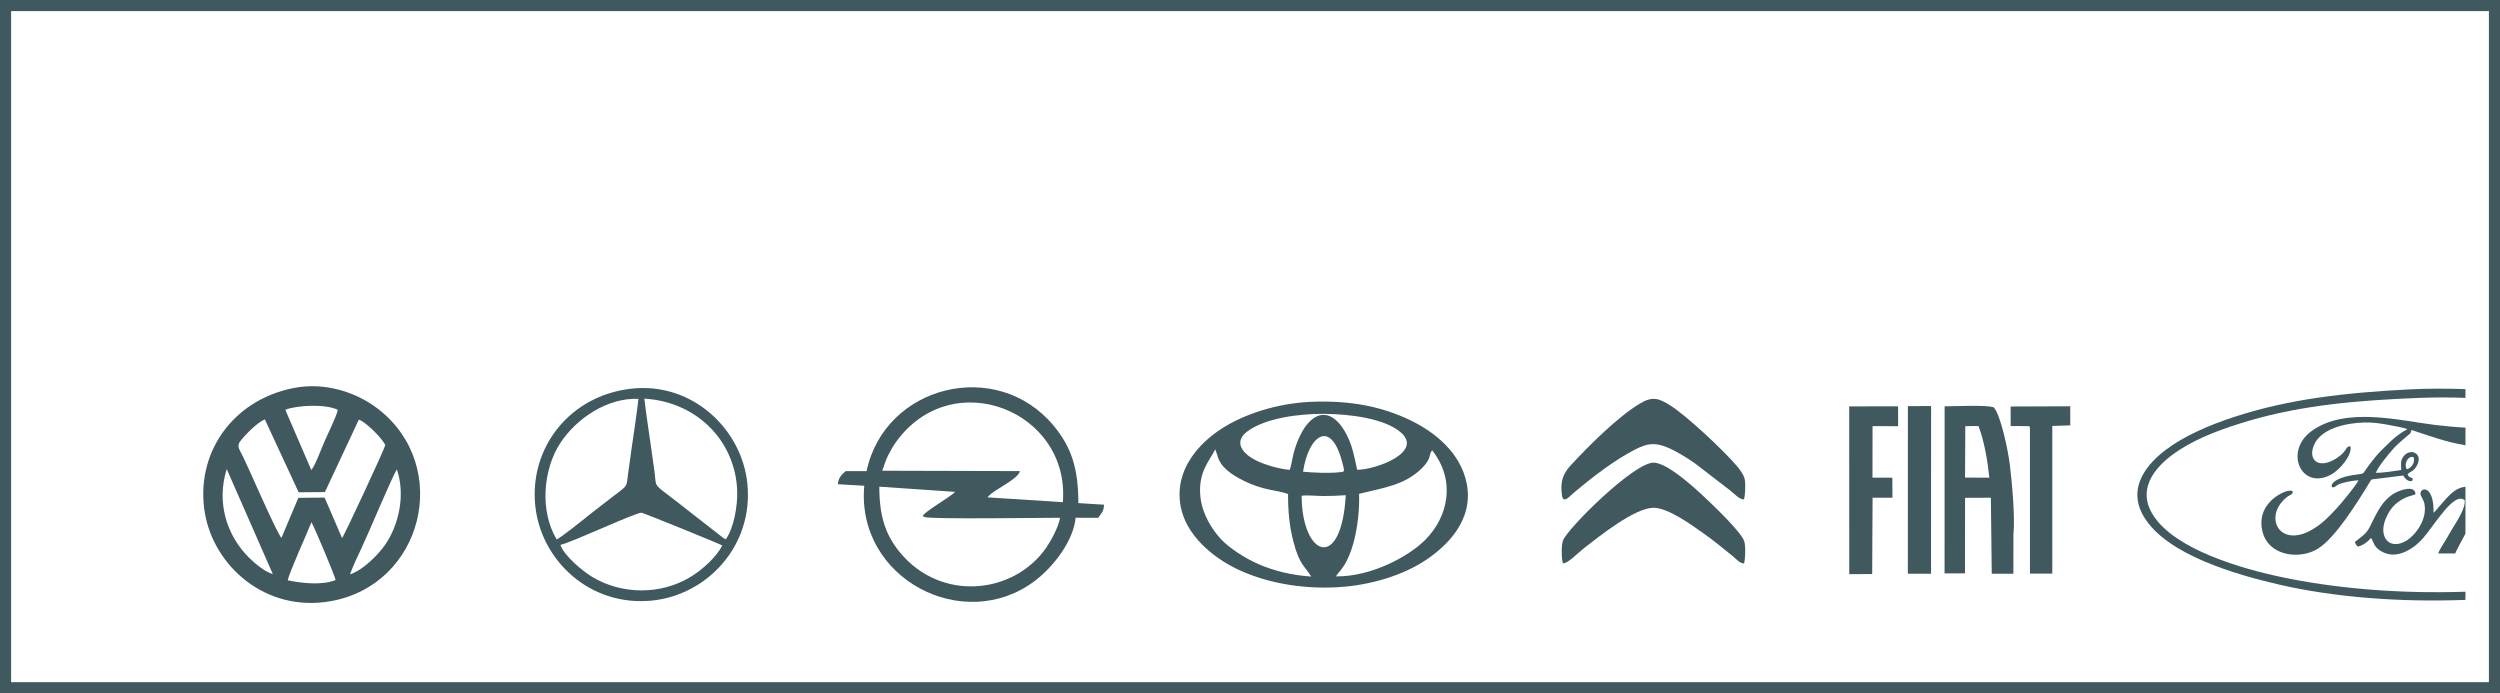
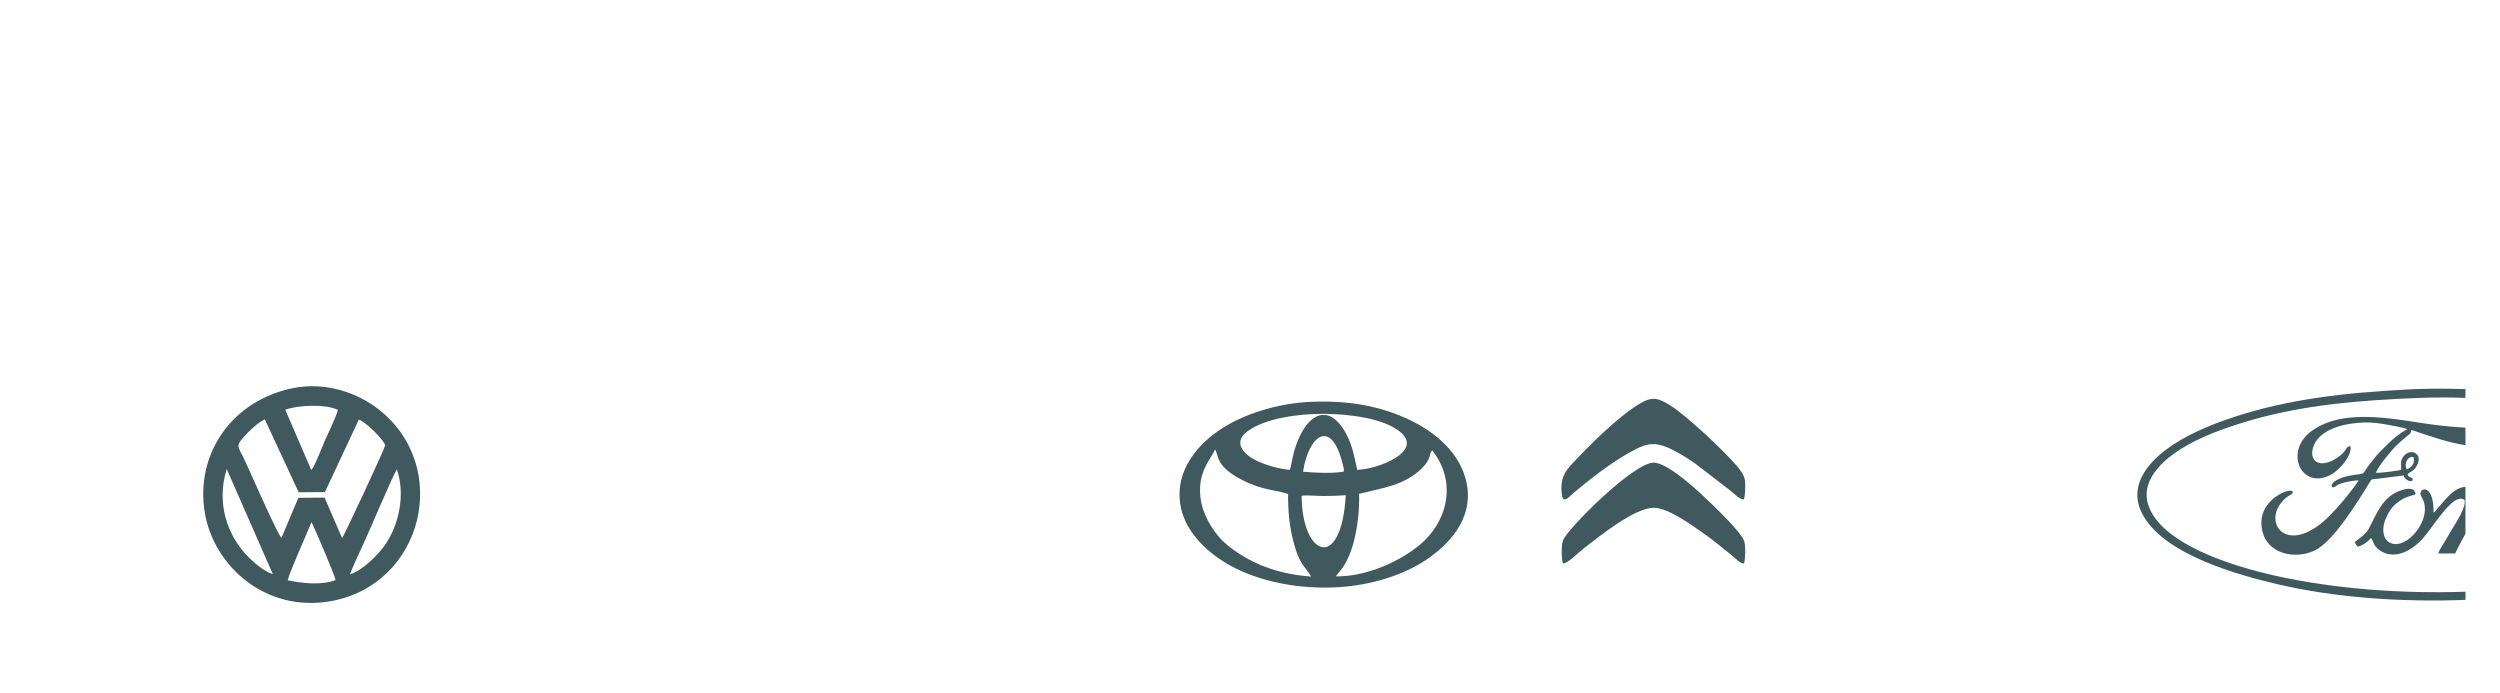
<svg xmlns="http://www.w3.org/2000/svg" viewBox="0 0 17550.75 4866.87" style="shape-rendering:geometricPrecision; text-rendering:geometricPrecision; image-rendering:optimizeQuality; fill-rule:evenodd; clip-rule:evenodd" version="1.1" height="22.808mm" width="82.249mm" xml:space="preserve">
  <defs>
    <style type="text/css">
   
    .fil0 {fill:#40595E}
   
  </style>
  </defs>
  <g id="Ebene_x0020_1">
-     <path d="M4429.79 2728.89c-428.74,49.23 -715.01,411.9 -671.93,822.84 40.12,382.6 383.82,709.06 820.51,664.38 385.03,-39.41 713.29,-383.71 668.22,-822.43 -39.05,-379.91 -385.7,-714.29 -816.8,-664.78zm-495.46 1096.55c26.5,76.86 155.2,183.34 220.79,223.2 209.01,127.05 484.15,128.97 694.06,0.7 82.86,-50.64 180.78,-138.83 221.22,-219.98 -12.78,-9.88 -554.93,-229.24 -566.33,-229.92 -40.46,-2.37 -476.75,202.95 -569.74,226zm1161.03 -39.33c54.93,-76.73 84.14,-231.72 79.81,-343.17 -13.21,-340.27 -274.71,-621.23 -651.66,-644.45 13.46,116.32 31.94,231.65 47.76,345.51 7.77,56.12 15.45,109.08 23.39,166.59 12.5,90.35 -2.71,89.05 59.58,136.57 72.34,55.2 144.46,110.94 217.42,168.79l163.82 127.54c11.1,8.17 17.84,13.87 28.7,22.41 15.51,12.16 15.11,13.14 31.2,20.21zm-1187.51 0.7c23.84,-7.92 189.91,-140.6 221.11,-166.1 37.17,-30.39 75.11,-58.06 110.64,-86.04 180.27,-141.92 154.04,-96.43 170.62,-215.8 8.09,-58.19 15.81,-114.2 24.18,-173.27 16,-113.09 34.89,-232.76 47.67,-345.24 -213.24,-10.84 -434.92,135.29 -549.32,310.86 -119.47,183.38 -145.23,474.83 -24.9,675.58z" class="fil0" />
    <path d="M2057.98 2724.6c-432.02,86.83 -690.11,465.59 -619.59,878.04 63.18,369.52 423.87,697.47 880.07,618.41 652.83,-113.14 856.06,-945.45 337.83,-1348.75 -139.17,-108.31 -361.26,-195.33 -598.31,-147.71zm-82.15 1051.25l118.58 -280.9 184.43 -1.75 122.65 284.38c12.33,-12.25 294.81,-617.33 303.11,-652.53 -19.44,-46.09 -132.19,-159.55 -185.35,-179.5l-238.27 508.95 -184.3 1.49 -237.58 -512.13c-57.64,24.69 -143.25,114.72 -174.12,156.01 -26.23,35.1 0.75,61.9 22.51,108.89 18.65,40.29 33.63,73.68 52.71,114.63 12.16,26.16 189.25,428.95 215.63,452.46zm44.47 298.29c96.77,19.78 238.03,36.94 335.66,-2.01 -2.92,-25.78 -151.27,-377.12 -169.62,-406.24 -30.34,78.87 -156.84,354.28 -166.04,408.25zm-105.05 -44.13l-323.6 -736.97c-73.26,231.78 -2.03,465.57 158.16,623.22 34.29,33.76 106.5,97.75 165.44,113.76zm541.98 2.22c90.13,-28.15 198.96,-139.36 245.59,-206.43 98.46,-141.54 144.36,-354.37 83.01,-531.29 -39.5,67.34 -196.27,444.04 -248.64,554.8 -25.69,54.33 -62.24,130.74 -79.96,182.91zm-454.41 -1155.83l182.36 423c26.29,-25.99 75.58,-162.77 96.28,-207.97 19.18,-41.91 84.07,-177.17 90.11,-214.09 -85.63,-42.7 -283.23,-33.18 -368.75,-0.94z" class="fil0" />
-     <path d="M16908.16 2733.9c-439.19,22.87 -837.82,66.26 -1226.93,194.2 -177,58.21 -349.25,133.34 -477.41,230.29 -114.42,86.53 -281.5,257.58 -151.87,471.56 160.68,265.13 644.68,403.68 945.9,473.5 388.23,89.94 851.79,125.54 1310.51,107.85l0 -57.36c-459.08,15.66 -925.14,-22 -1322.44,-109.34 -339.75,-74.64 -776.85,-223.18 -891.06,-465.84 -94.3,-200.45 103.6,-355.52 210.48,-423.51 136.52,-86.95 304.27,-148.37 478.35,-199.92 379.83,-112.52 777.9,-145.42 1197.52,-161.87 107.63,-4.23 217.16,-4.18 327.14,-0.41l0 -61.35c-139.13,-4.89 -274.95,-4.31 -400.21,2.2zm-407.93 398.67c-37.62,0.98 -16.64,30.98 -92.95,81.75 -126,83.86 -206.86,18.37 -163.37,-87.79 49.46,-120.88 228.96,-157.07 355.16,-160.57 56.4,-1.54 104.82,5.74 157.82,14.83 24.97,4.2 126.32,22.9 142.65,31.75 -8.36,7.02 -25.01,14.4 -35.89,21.59 -33.57,21.89 -68.9,51.81 -96.49,79.36 -21,20.91 -35.76,35.27 -59.07,58.19 -26.42,25.99 -81.07,97.09 -103.6,130.96 -10.33,15.6 -10.33,21.59 -34.18,25.26 -17.13,2.62 -32.73,4.31 -50.25,7.04 -179.69,28.04 -165.82,104.54 -128.12,82.41 21.68,-12.68 15.79,-16.81 60.07,-28.34 30.41,-7.85 71.72,-16.24 105.65,-17.05 -17.52,35.78 -122.65,164.05 -152.96,195.8 -55.1,57.85 -106.03,116.21 -191.47,160.36 -193.8,100.1 -300.6,-63.46 -202.25,-193.88 56.76,-75.26 89.71,-50.23 83.11,-87.74 -33.16,-8.47 -79.23,15.79 -102.53,30.56 -33.99,21.68 -49.23,36.68 -72.53,65.66 -43.89,54.86 -57.59,136.7 -27.59,215.26 57.19,149.37 261.95,169.04 382.07,93.25 123.25,-77.76 277.89,-326.86 362.78,-466.59 14.57,-24.03 11.54,-18.84 43.91,-22.41l192.26 -24.26c7.64,19.7 30.07,39.69 49.1,39.33 0.49,0 9.54,1.43 14.02,-3.63 12.03,-28.87 -20.61,-9.47 -33.93,-42.81 17.24,-22.77 40.61,-18.33 62.88,-57.66 17.69,-31.07 24.6,-66.51 -2.13,-87.81 -32.01,-25.48 -69.99,-4.95 -86.83,15.64 -26.97,33.18 -18.54,56.53 -18.35,98.61 -55.18,7.34 -122.63,20.12 -178.01,19.42 21.98,-52 83.46,-122.57 115.74,-160.98 23.24,-27.63 42.21,-43.04 69.97,-68.22l54.43 -46.24c10.01,-13.76 4.89,-15.49 10.63,-24.86 113.73,36.66 246.38,87.02 378.38,106.67l0 -123.53c-71.98,-3.46 -141.77,-10.16 -214.54,-18.93 -244.43,-29.49 -624.64,-130.21 -863.81,41.48 -199.39,143.01 -74.86,419.18 132.58,308.53 67.41,-35.98 153.17,-142.22 137.63,-200.43zm396.26 161.77c30,-7.96 62.18,-45.9 46.62,-85.7 -40.56,-9.43 -68.88,49.42 -46.62,85.7zm411.88 122.7c-27.68,2.43 -56.85,14.4 -80.34,31.75 -38.05,28.15 -76.73,75.62 -107.21,110.66 -11.8,13.49 -23.34,30.68 -36.64,40.14 3.99,-189.36 -88.21,-184.13 -92.08,-134.5 -1.17,14.53 21.66,41.67 27.46,68.86 24.05,112.45 -64.04,222.39 -121.72,258.97 -118.32,75.09 -203.74,-17.99 -149.97,-149.99 19.89,-48.89 45.71,-85.35 80.08,-112.6 65.36,-51.77 113.84,-49.42 129.55,-61.31 -2.99,-66.04 -105.14,-28.87 -141.77,-9.54 -42.46,22.41 -81.81,63.57 -106.63,102.75 -24.24,38.2 -51.26,93.12 -72.59,136.78 -25.56,52.13 -61.8,70.61 -104.22,105.11 3.46,17.63 10.39,23.43 20.76,32.97 31.35,-4.67 77.08,-39.2 90.5,-59.71 7.7,6.47 3.54,1.26 9.39,11.07 7.81,13.23 11.97,46.73 54.03,75.33 109.98,74.69 233.59,-7.77 300.87,-82.41 40.63,-45.11 81.58,-109.79 127.6,-165.54 23.75,-28.76 113.22,-150.33 166.91,-105.11 9.71,53.94 -59.45,157.2 -82.05,194.25 -18.22,29.98 -33.69,58 -51.11,87.04 -14.38,23.88 -44.17,68.24 -52.9,93.63l120.29 -0.13c3.88,-12.36 38.28,-77.93 71.76,-139.17l0 -329.3z" class="fil0" />
-     <path d="M6083.61 3307.55l-146.89 -0.21c-26.69,23.28 -52,47.07 -54.97,92.01l185.6 10.8c-58.47,652.66 699.29,1047.06 1200,665.98 127.35,-96.92 268.8,-278.6 283.87,-441.26l158.7 0.02c20.31,-31.58 38.79,-41.06 40.52,-91.93l-180.01 -11.03c0,-248.32 -51.77,-396.17 -172.69,-542.26 -399.86,-483 -1187.34,-285.21 -1314.12,317.88zm1358.37 327.29c-128.1,0.15 -897.72,11.31 -949.59,-4.67l-14.25 -6.57c2.86,-27.1 194.01,-134.05 226.87,-170.6l-531.91 -36.45c-0.02,211.7 45.39,341.14 145.23,462.04 287.84,348.46 798.49,294.34 1026.15,-33.14 32.11,-46.18 87.04,-145.74 97.5,-210.61zm-1248.8 -330.26l966.28 2.54c-6.72,48.2 -144.53,115.19 -197.17,155.79 -0.68,0.53 -14.25,12.01 -15.17,12.89 -8.96,8.62 -7.04,6.72 -14.23,15.71l528.71 33.91c51.15,-641.1 -775.57,-969.86 -1169.87,-424.38 -23.15,32.03 -37.73,58.72 -57.36,96.73 -20.46,39.63 -26.16,72.51 -41.18,106.82z" class="fil0" />
+     <path d="M16908.16 2733.9c-439.19,22.87 -837.82,66.26 -1226.93,194.2 -177,58.21 -349.25,133.34 -477.41,230.29 -114.42,86.53 -281.5,257.58 -151.87,471.56 160.68,265.13 644.68,403.68 945.9,473.5 388.23,89.94 851.79,125.54 1310.51,107.85l0 -57.36c-459.08,15.66 -925.14,-22 -1322.44,-109.34 -339.75,-74.64 -776.85,-223.18 -891.06,-465.84 -94.3,-200.45 103.6,-355.52 210.48,-423.51 136.52,-86.95 304.27,-148.37 478.35,-199.92 379.83,-112.52 777.9,-145.42 1197.52,-161.87 107.63,-4.23 217.16,-4.18 327.14,-0.41l0 -61.35c-139.13,-4.89 -274.95,-4.31 -400.21,2.2m-407.93 398.67c-37.62,0.98 -16.64,30.98 -92.95,81.75 -126,83.86 -206.86,18.37 -163.37,-87.79 49.46,-120.88 228.96,-157.07 355.16,-160.57 56.4,-1.54 104.82,5.74 157.82,14.83 24.97,4.2 126.32,22.9 142.65,31.75 -8.36,7.02 -25.01,14.4 -35.89,21.59 -33.57,21.89 -68.9,51.81 -96.49,79.36 -21,20.91 -35.76,35.27 -59.07,58.19 -26.42,25.99 -81.07,97.09 -103.6,130.96 -10.33,15.6 -10.33,21.59 -34.18,25.26 -17.13,2.62 -32.73,4.31 -50.25,7.04 -179.69,28.04 -165.82,104.54 -128.12,82.41 21.68,-12.68 15.79,-16.81 60.07,-28.34 30.41,-7.85 71.72,-16.24 105.65,-17.05 -17.52,35.78 -122.65,164.05 -152.96,195.8 -55.1,57.85 -106.03,116.21 -191.47,160.36 -193.8,100.1 -300.6,-63.46 -202.25,-193.88 56.76,-75.26 89.71,-50.23 83.11,-87.74 -33.16,-8.47 -79.23,15.79 -102.53,30.56 -33.99,21.68 -49.23,36.68 -72.53,65.66 -43.89,54.86 -57.59,136.7 -27.59,215.26 57.19,149.37 261.95,169.04 382.07,93.25 123.25,-77.76 277.89,-326.86 362.78,-466.59 14.57,-24.03 11.54,-18.84 43.91,-22.41l192.26 -24.26c7.64,19.7 30.07,39.69 49.1,39.33 0.49,0 9.54,1.43 14.02,-3.63 12.03,-28.87 -20.61,-9.47 -33.93,-42.81 17.24,-22.77 40.61,-18.33 62.88,-57.66 17.69,-31.07 24.6,-66.51 -2.13,-87.81 -32.01,-25.48 -69.99,-4.95 -86.83,15.64 -26.97,33.18 -18.54,56.53 -18.35,98.61 -55.18,7.34 -122.63,20.12 -178.01,19.42 21.98,-52 83.46,-122.57 115.74,-160.98 23.24,-27.63 42.21,-43.04 69.97,-68.22l54.43 -46.24c10.01,-13.76 4.89,-15.49 10.63,-24.86 113.73,36.66 246.38,87.02 378.38,106.67l0 -123.53c-71.98,-3.46 -141.77,-10.16 -214.54,-18.93 -244.43,-29.49 -624.64,-130.21 -863.81,41.48 -199.39,143.01 -74.86,419.18 132.58,308.53 67.41,-35.98 153.17,-142.22 137.63,-200.43zm396.26 161.77c30,-7.96 62.18,-45.9 46.62,-85.7 -40.56,-9.43 -68.88,49.42 -46.62,85.7zm411.88 122.7c-27.68,2.43 -56.85,14.4 -80.34,31.75 -38.05,28.15 -76.73,75.62 -107.21,110.66 -11.8,13.49 -23.34,30.68 -36.64,40.14 3.99,-189.36 -88.21,-184.13 -92.08,-134.5 -1.17,14.53 21.66,41.67 27.46,68.86 24.05,112.45 -64.04,222.39 -121.72,258.97 -118.32,75.09 -203.74,-17.99 -149.97,-149.99 19.89,-48.89 45.71,-85.35 80.08,-112.6 65.36,-51.77 113.84,-49.42 129.55,-61.31 -2.99,-66.04 -105.14,-28.87 -141.77,-9.54 -42.46,22.41 -81.81,63.57 -106.63,102.75 -24.24,38.2 -51.26,93.12 -72.59,136.78 -25.56,52.13 -61.8,70.61 -104.22,105.11 3.46,17.63 10.39,23.43 20.76,32.97 31.35,-4.67 77.08,-39.2 90.5,-59.71 7.7,6.47 3.54,1.26 9.39,11.07 7.81,13.23 11.97,46.73 54.03,75.33 109.98,74.69 233.59,-7.77 300.87,-82.41 40.63,-45.11 81.58,-109.79 127.6,-165.54 23.75,-28.76 113.22,-150.33 166.91,-105.11 9.71,53.94 -59.45,157.2 -82.05,194.25 -18.22,29.98 -33.69,58 -51.11,87.04 -14.38,23.88 -44.17,68.24 -52.9,93.63l120.29 -0.13c3.88,-12.36 38.28,-77.93 71.76,-139.17l0 -329.3z" class="fil0" />
    <path d="M9209.06 2820.66c-239.87,9.18 -479.39,86.63 -641.31,193.99 -139.13,92.25 -326.72,276.38 -279.64,537.84 36.47,202.57 222.33,358.02 392.03,440.32 199.75,96.88 449.22,142.52 699.05,130.23 240.19,-11.82 474.61,-84.99 637.77,-196.14 136.72,-93.14 331.86,-273.65 279.41,-534.45 -42.66,-212.17 -219.53,-356.74 -391.88,-440.54 -209.8,-102 -434.01,-141.26 -695.43,-131.25zm-4.03 1226.97c-43.25,-74.02 -82.17,-77.84 -125.9,-249 -27.74,-108.61 -36.94,-210.63 -36.55,-330.49 -80.83,-30.26 -171.78,-22.43 -315.96,-95.6 -78.63,-39.9 -160.23,-90.8 -181.12,-178.52l-14.17 -39.78c-36.36,76.41 -121.42,157.37 -104.52,330.13 12.21,124.81 83.26,234.7 144.7,300.62 56.16,60.26 163.88,132.06 265.07,176.04 111.56,48.48 234.62,77.54 368.45,86.59zm-150.93 -749.22c9.94,-21.21 20.42,-91.86 28.81,-121.48 11.5,-40.63 22.64,-73.28 41.57,-113.52 89.09,-189.47 229.75,-209.16 331.24,-8.09 38.52,76.26 51.96,148.96 71.95,242.77 138.3,-1.75 463.43,-124.92 307.36,-261.7 -112.6,-98.71 -356.95,-129.63 -538.18,-130.98 -185.07,-1.39 -415.89,31.35 -539.21,122.57 -85.61,63.29 -55.91,136.55 39.07,193.07 58.43,34.78 177.94,71.85 257.39,77.35zm93.7 13.14c71.42,6.85 190.06,12.21 260.01,3.18 31.05,-4.01 36,5.44 11.63,-82.5 -81.09,-292.62 -234.75,-170.35 -271.64,79.32zm393.46 155.24c3.09,113.99 -9.94,228.75 -36.28,331.69 -11.67,45.64 -26.97,90.33 -48.5,134.16 -30.39,61.88 -52.62,76.37 -78.82,113.76 248.04,3.29 510.68,-138.81 627.76,-256.19 161.04,-161.47 217.1,-414.69 49.08,-628.64 -28.25,28.85 0.68,53.11 -73.23,126.32 -122.08,120.97 -280.3,138.44 -440,178.9zm-93.63 9.69c-52.9,3.54 -105.05,5.97 -158.14,5.83 -42.83,-0.11 -113.69,-8 -151.57,-1.84 1.62,427.2 279.39,535.58 309.71,-3.99z" class="fil0" />
    <path d="M10972.33 3955.32c36.28,-0.26 97.22,-67.64 149.37,-108.08 107.48,-83.35 353.6,-281.58 486.33,-282.54 103.41,-0.75 273.22,125.56 340.35,171.95 75.71,52.28 146.66,111.58 216.57,168 24.28,19.61 45.73,49.21 78.74,51.17 9.47,-29.98 12.33,-123.06 1.11,-156.99 -19.72,-59.62 -188.33,-222.56 -236.92,-269.25 -54.63,-52.49 -291.25,-282.65 -399.86,-281.78 -139.75,1.13 -603.33,461.6 -635.14,546.35 -12.95,34.57 -11.29,127.35 -0.53,161.17zm1270.37 -449.16c9.69,-26.23 12.33,-106.52 6.1,-140.24 -6.36,-34.18 -38.52,-74.49 -54.46,-93.34 -98.29,-116.06 -359.24,-357.78 -466.33,-424.92 -80.55,-50.51 -125.04,-69.14 -216.03,-14.3 -156.9,94.51 -353.71,292.64 -475,422.4 -51.17,54.78 -89,107.23 -70.72,225.51 9.13,59.32 59.49,-3.18 78.33,-18.99 125.54,-105.26 286.92,-231.69 436.25,-307.57 83.43,-42.38 137.72,-50.81 227.92,-12.29 64.76,27.7 139.66,75.01 190.83,110.81l249.94 192.37c34.25,28.64 61.9,60.07 93.16,60.56z" class="fil0" />
-     <path d="M14239.38 2991.61c12.55,8.58 9.2,-12.74 11.35,18.52l0.13 1016.72 156.84 0.11 0 -1036.63 126.3 -4.05 -0.38 -134.03 -418.36 1.56 0.32 137.06 123.81 0.75zm-913.98 0.3l-0.17 -139.55 -343.32 0.73 0.32 1177.74 161.06 -1 2.71 -535.64 139.49 -0.02 -0.6 -140.51 -139.62 -0.58 0.58 -361.48 179.54 0.32zm68.45 -56.78l-0.23 1092.37 162.92 0.41 0.28 -1177.1 -162.96 0.26 0 84.07zm401 1090l0.55 -530.14 181.16 -0.7 6.06 533.51 151.93 -0.19 0.38 -273.5c12.48,-124.36 -9.99,-367.22 -25.33,-492.67 -12.06,-98.46 -63.89,-347.84 -112.63,-401.38 -44.94,-19.08 -279.58,-7.51 -345.22,-7.51l-0.3 1173.03 143.37 -0.45zm0.45 -672.25l170.5 0.47c-13.32,-126.64 -35.59,-254.25 -76.07,-362.37l-92.65 0.58 -1.77 361.33z" class="fil0" />
-     <path d="M-0 0l17550.75 0 0 4866.87 -17550.75 0 0 -4866.87zm77.97 77.93l17394.8 0 0 4711.03 -17394.8 0 0 -4711.03z" class="fil0" />
  </g>
</svg>